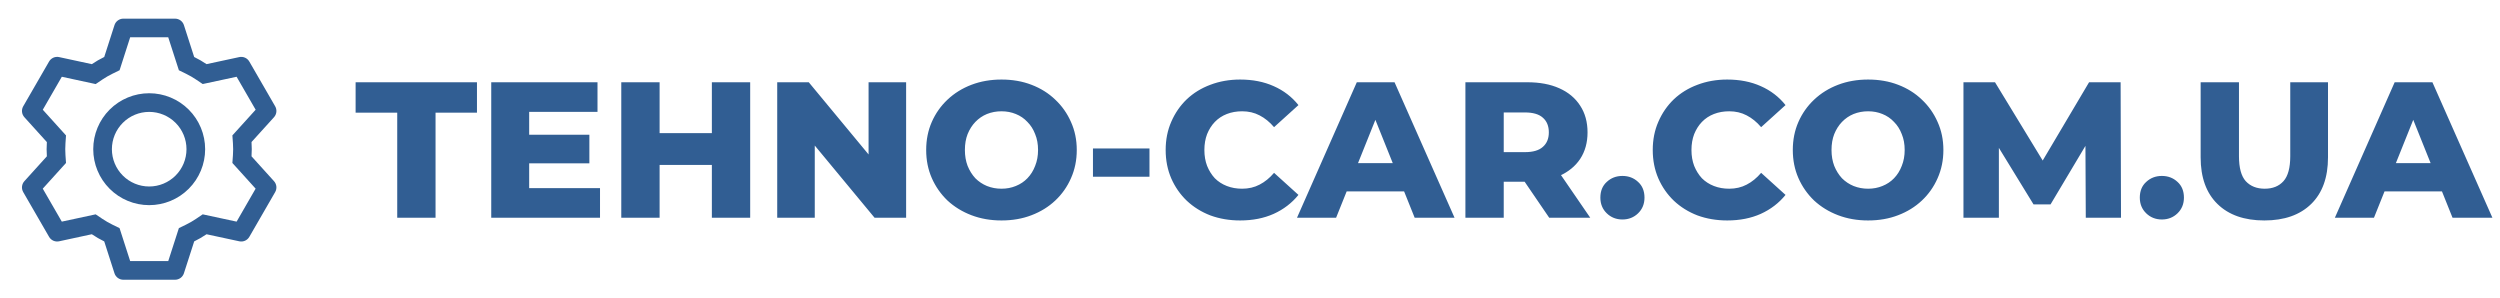
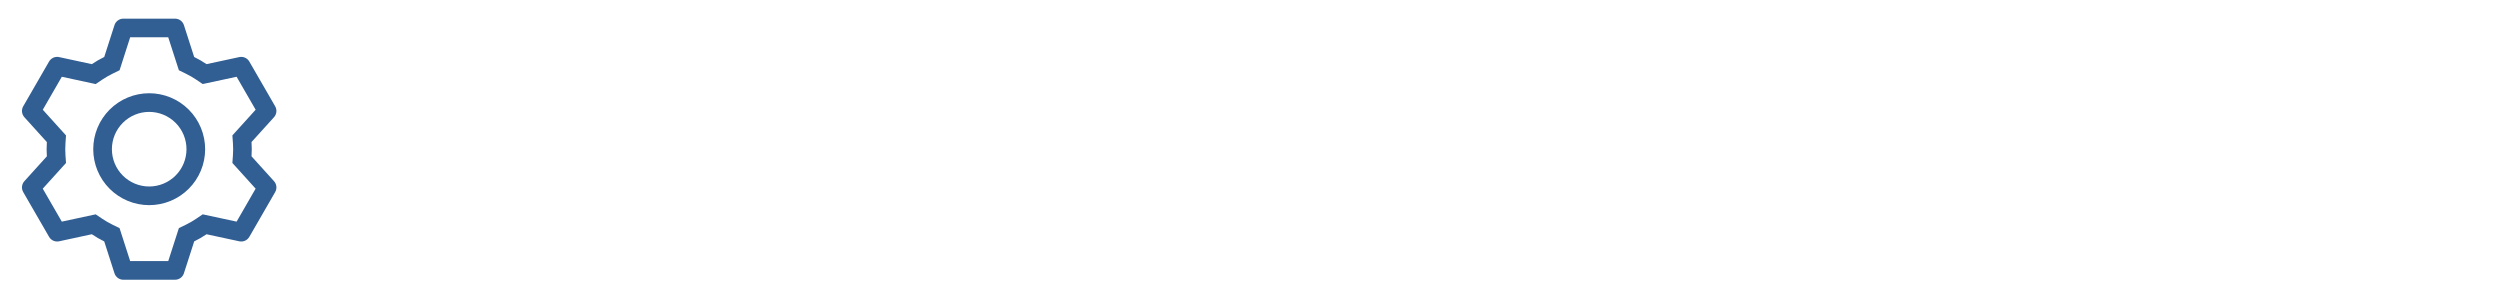
<svg xmlns="http://www.w3.org/2000/svg" width="310" height="37" viewBox="0 0 310 37" fill="none">
  <path d="M21.705 2.312C21.95 2.313 22.188 2.39 22.386 2.534C22.584 2.679 22.731 2.882 22.806 3.115L24.078 7.067C24.612 7.328 25.123 7.622 25.611 7.953L29.672 7.079C29.911 7.027 30.161 7.054 30.384 7.153C30.608 7.253 30.794 7.421 30.916 7.634L34.121 13.181C34.243 13.393 34.295 13.639 34.269 13.883C34.243 14.126 34.14 14.355 33.975 14.536L31.189 17.612C31.229 18.202 31.229 18.794 31.189 19.383L33.975 22.464C34.14 22.645 34.243 22.874 34.269 23.117C34.295 23.361 34.243 23.607 34.121 23.819L30.916 29.369C30.794 29.581 30.607 29.748 30.384 29.848C30.16 29.947 29.911 29.973 29.672 29.921L25.611 29.047C25.125 29.376 24.612 29.672 24.08 29.933L22.806 33.885C22.731 34.118 22.584 34.321 22.386 34.466C22.188 34.61 21.95 34.688 21.705 34.688H15.295C15.05 34.688 14.812 34.61 14.614 34.466C14.416 34.321 14.269 34.118 14.194 33.885L12.925 29.935C12.392 29.675 11.878 29.377 11.387 29.045L7.328 29.921C7.089 29.973 6.839 29.946 6.616 29.847C6.392 29.747 6.206 29.579 6.084 29.366L2.879 23.819C2.757 23.607 2.705 23.361 2.731 23.117C2.757 22.874 2.86 22.645 3.025 22.464L5.811 19.383C5.771 18.795 5.771 18.205 5.811 17.617L3.025 14.536C2.86 14.355 2.757 14.126 2.731 13.883C2.705 13.639 2.757 13.393 2.879 13.181L6.084 7.631C6.206 7.419 6.393 7.252 6.616 7.152C6.84 7.053 7.089 7.027 7.328 7.079L11.387 7.955C11.877 7.624 12.39 7.326 12.925 7.065L14.196 3.115C14.271 2.883 14.417 2.68 14.614 2.536C14.811 2.392 15.049 2.313 15.293 2.312H21.703H21.705ZM20.859 4.625H16.141L14.828 8.711L13.942 9.144C13.507 9.357 13.086 9.599 12.684 9.87L11.865 10.425L7.666 9.518L5.307 13.607L8.186 16.793L8.117 17.774C8.084 18.257 8.084 18.743 8.117 19.226L8.186 20.207L5.303 23.393L7.664 27.482L11.863 26.578L12.682 27.13C13.084 27.401 13.504 27.643 13.94 27.856L14.825 28.289L16.141 32.375H20.863L22.181 28.287L23.065 27.856C23.5 27.644 23.919 27.401 24.32 27.13L25.137 26.578L29.339 27.482L31.697 23.393L28.816 20.207L28.885 19.226C28.919 18.742 28.919 18.256 28.885 17.772L28.816 16.791L31.7 13.607L29.339 9.518L25.137 10.42L24.32 9.87C23.919 9.599 23.5 9.356 23.065 9.144L22.181 8.713L20.861 4.625H20.859ZM18.5 11.562C20.34 11.562 22.105 12.293 23.405 13.594C24.707 14.896 25.438 16.66 25.438 18.5C25.438 20.34 24.707 22.105 23.405 23.406C22.105 24.707 20.34 25.438 18.5 25.438C16.66 25.438 14.896 24.707 13.594 23.406C12.293 22.105 11.562 20.34 11.562 18.5C11.562 16.66 12.293 14.896 13.594 13.594C14.896 12.293 16.66 11.562 18.5 11.562ZM18.5 13.875C17.273 13.875 16.097 14.362 15.23 15.23C14.362 16.097 13.875 17.273 13.875 18.5C13.875 19.727 14.362 20.903 15.23 21.77C16.097 22.638 17.273 23.125 18.5 23.125C19.727 23.125 20.903 22.638 21.77 21.77C22.638 20.903 23.125 19.727 23.125 18.5C23.125 17.273 22.638 16.097 21.77 15.23C20.903 14.362 19.727 13.875 18.5 13.875Z" fill="#315E93" />
-   <path d="M49.256 27V13.968H44.096V10.2H59.144V13.968H54.008V27H49.256ZM65.282 16.704H73.082V20.256H65.282V16.704ZM65.618 23.328H74.402V27H60.914V10.2H74.09V13.872H65.618V23.328ZM88.271 10.2H93.023V27H88.271V10.2ZM81.791 27H77.039V10.2H81.791V27ZM88.607 20.448H81.455V16.512H88.607V20.448ZM96.375 27V10.2H100.287L109.551 21.384H107.703V10.2H112.359V27H108.447L99.183 15.816H101.031V27H96.375ZM124.183 27.336C122.839 27.336 121.599 27.12 120.463 26.688C119.327 26.256 118.335 25.648 117.487 24.864C116.655 24.064 116.007 23.136 115.543 22.08C115.079 21.024 114.847 19.864 114.847 18.6C114.847 17.336 115.079 16.176 115.543 15.12C116.007 14.064 116.655 13.144 117.487 12.36C118.335 11.56 119.327 10.944 120.463 10.512C121.599 10.08 122.839 9.864 124.183 9.864C125.543 9.864 126.783 10.08 127.903 10.512C129.039 10.944 130.023 11.56 130.855 12.36C131.687 13.144 132.335 14.064 132.799 15.12C133.279 16.176 133.519 17.336 133.519 18.6C133.519 19.864 133.279 21.032 132.799 22.104C132.335 23.16 131.687 24.08 130.855 24.864C130.023 25.648 129.039 26.256 127.903 26.688C126.783 27.12 125.543 27.336 124.183 27.336ZM124.183 23.4C124.823 23.4 125.415 23.288 125.959 23.064C126.519 22.84 126.999 22.52 127.399 22.104C127.815 21.672 128.135 21.16 128.359 20.568C128.599 19.976 128.719 19.32 128.719 18.6C128.719 17.864 128.599 17.208 128.359 16.632C128.135 16.04 127.815 15.536 127.399 15.12C126.999 14.688 126.519 14.36 125.959 14.136C125.415 13.912 124.823 13.8 124.183 13.8C123.543 13.8 122.943 13.912 122.383 14.136C121.839 14.36 121.359 14.688 120.943 15.12C120.543 15.536 120.223 16.04 119.983 16.632C119.759 17.208 119.647 17.864 119.647 18.6C119.647 19.32 119.759 19.976 119.983 20.568C120.223 21.16 120.543 21.672 120.943 22.104C121.359 22.52 121.839 22.84 122.383 23.064C122.943 23.288 123.543 23.4 124.183 23.4ZM135.527 21.912V18.408H142.535V21.912H135.527ZM153.783 27.336C152.455 27.336 151.223 27.128 150.087 26.712C148.967 26.28 147.991 25.672 147.159 24.888C146.343 24.104 145.703 23.184 145.239 22.128C144.775 21.056 144.543 19.88 144.543 18.6C144.543 17.32 144.775 16.152 145.239 15.096C145.703 14.024 146.343 13.096 147.159 12.312C147.991 11.528 148.967 10.928 150.087 10.512C151.223 10.08 152.455 9.864 153.783 9.864C155.335 9.864 156.719 10.136 157.935 10.68C159.167 11.224 160.191 12.008 161.007 13.032L157.983 15.768C157.439 15.128 156.839 14.64 156.183 14.304C155.543 13.968 154.823 13.8 154.023 13.8C153.335 13.8 152.703 13.912 152.127 14.136C151.551 14.36 151.055 14.688 150.639 15.12C150.239 15.536 149.919 16.04 149.679 16.632C149.455 17.224 149.343 17.88 149.343 18.6C149.343 19.32 149.455 19.976 149.679 20.568C149.919 21.16 150.239 21.672 150.639 22.104C151.055 22.52 151.551 22.84 152.127 23.064C152.703 23.288 153.335 23.4 154.023 23.4C154.823 23.4 155.543 23.232 156.183 22.896C156.839 22.56 157.439 22.072 157.983 21.432L161.007 24.168C160.191 25.176 159.167 25.96 157.935 26.52C156.719 27.064 155.335 27.336 153.783 27.336ZM160.828 27L168.244 10.2H172.924L180.364 27H175.42L169.612 12.528H171.484L165.676 27H160.828ZM164.884 23.736L166.108 20.232H174.316L175.54 23.736H164.884ZM181.711 27V10.2H189.391C190.927 10.2 192.247 10.448 193.351 10.944C194.471 11.44 195.335 12.16 195.943 13.104C196.551 14.032 196.855 15.136 196.855 16.416C196.855 17.68 196.551 18.776 195.943 19.704C195.335 20.616 194.471 21.32 193.351 21.816C192.247 22.296 190.927 22.536 189.391 22.536H184.351L186.463 20.544V27H181.711ZM192.103 27L187.927 20.88H192.991L197.191 27H192.103ZM186.463 21.048L184.351 18.864H189.103C190.095 18.864 190.831 18.648 191.311 18.216C191.807 17.784 192.055 17.184 192.055 16.416C192.055 15.632 191.807 15.024 191.311 14.592C190.831 14.16 190.095 13.944 189.103 13.944H184.351L186.463 11.76V21.048ZM201.181 27.216C200.413 27.216 199.765 26.96 199.237 26.448C198.709 25.936 198.445 25.288 198.445 24.504C198.445 23.688 198.709 23.04 199.237 22.56C199.765 22.064 200.413 21.816 201.181 21.816C201.949 21.816 202.597 22.064 203.125 22.56C203.653 23.04 203.917 23.688 203.917 24.504C203.917 25.288 203.653 25.936 203.125 26.448C202.597 26.96 201.949 27.216 201.181 27.216ZM214.181 27.336C212.853 27.336 211.621 27.128 210.485 26.712C209.365 26.28 208.389 25.672 207.557 24.888C206.741 24.104 206.101 23.184 205.637 22.128C205.173 21.056 204.941 19.88 204.941 18.6C204.941 17.32 205.173 16.152 205.637 15.096C206.101 14.024 206.741 13.096 207.557 12.312C208.389 11.528 209.365 10.928 210.485 10.512C211.621 10.08 212.853 9.864 214.181 9.864C215.733 9.864 217.117 10.136 218.333 10.68C219.565 11.224 220.589 12.008 221.405 13.032L218.381 15.768C217.837 15.128 217.237 14.64 216.581 14.304C215.941 13.968 215.221 13.8 214.421 13.8C213.733 13.8 213.101 13.912 212.525 14.136C211.949 14.36 211.453 14.688 211.037 15.12C210.637 15.536 210.317 16.04 210.077 16.632C209.853 17.224 209.741 17.88 209.741 18.6C209.741 19.32 209.853 19.976 210.077 20.568C210.317 21.16 210.637 21.672 211.037 22.104C211.453 22.52 211.949 22.84 212.525 23.064C213.101 23.288 213.733 23.4 214.421 23.4C215.221 23.4 215.941 23.232 216.581 22.896C217.237 22.56 217.837 22.072 218.381 21.432L221.405 24.168C220.589 25.176 219.565 25.96 218.333 26.52C217.117 27.064 215.733 27.336 214.181 27.336ZM231.644 27.336C230.3 27.336 229.06 27.12 227.924 26.688C226.788 26.256 225.796 25.648 224.948 24.864C224.116 24.064 223.468 23.136 223.004 22.08C222.54 21.024 222.308 19.864 222.308 18.6C222.308 17.336 222.54 16.176 223.004 15.12C223.468 14.064 224.116 13.144 224.948 12.36C225.796 11.56 226.788 10.944 227.924 10.512C229.06 10.08 230.3 9.864 231.644 9.864C233.004 9.864 234.244 10.08 235.364 10.512C236.5 10.944 237.484 11.56 238.316 12.36C239.148 13.144 239.796 14.064 240.26 15.12C240.74 16.176 240.98 17.336 240.98 18.6C240.98 19.864 240.74 21.032 240.26 22.104C239.796 23.16 239.148 24.08 238.316 24.864C237.484 25.648 236.5 26.256 235.364 26.688C234.244 27.12 233.004 27.336 231.644 27.336ZM231.644 23.4C232.284 23.4 232.876 23.288 233.42 23.064C233.98 22.84 234.46 22.52 234.86 22.104C235.276 21.672 235.596 21.16 235.82 20.568C236.06 19.976 236.18 19.32 236.18 18.6C236.18 17.864 236.06 17.208 235.82 16.632C235.596 16.04 235.276 15.536 234.86 15.12C234.46 14.688 233.98 14.36 233.42 14.136C232.876 13.912 232.284 13.8 231.644 13.8C231.004 13.8 230.404 13.912 229.844 14.136C229.3 14.36 228.82 14.688 228.404 15.12C228.004 15.536 227.684 16.04 227.444 16.632C227.22 17.208 227.108 17.864 227.108 18.6C227.108 19.32 227.22 19.976 227.444 20.568C227.684 21.16 228.004 21.672 228.404 22.104C228.82 22.52 229.3 22.84 229.844 23.064C230.404 23.288 231.004 23.4 231.644 23.4ZM243.469 27V10.2H247.381L254.341 21.624H252.277L259.045 10.2H262.957L263.005 27H258.637L258.589 16.848H259.333L254.269 25.344H252.157L246.949 16.848H247.861V27H243.469ZM268.072 27.216C267.304 27.216 266.656 26.96 266.128 26.448C265.6 25.936 265.336 25.288 265.336 24.504C265.336 23.688 265.6 23.04 266.128 22.56C266.656 22.064 267.304 21.816 268.072 21.816C268.84 21.816 269.488 22.064 270.016 22.56C270.544 23.04 270.808 23.688 270.808 24.504C270.808 25.288 270.544 25.936 270.016 26.448C269.488 26.96 268.84 27.216 268.072 27.216ZM280.776 27.336C278.296 27.336 276.36 26.656 274.968 25.296C273.576 23.936 272.88 22.008 272.88 19.512V10.2H277.632V19.368C277.632 20.808 277.912 21.84 278.472 22.464C279.048 23.088 279.832 23.4 280.824 23.4C281.816 23.4 282.592 23.088 283.152 22.464C283.712 21.84 283.992 20.808 283.992 19.368V10.2H288.672V19.512C288.672 22.008 287.976 23.936 286.584 25.296C285.192 26.656 283.256 27.336 280.776 27.336ZM289.523 27L296.939 10.2H301.619L309.059 27H304.115L298.307 12.528H300.179L294.371 27H289.523ZM293.579 23.736L294.803 20.232H303.011L304.235 23.736H293.579Z" fill="#315E93" />
</svg>